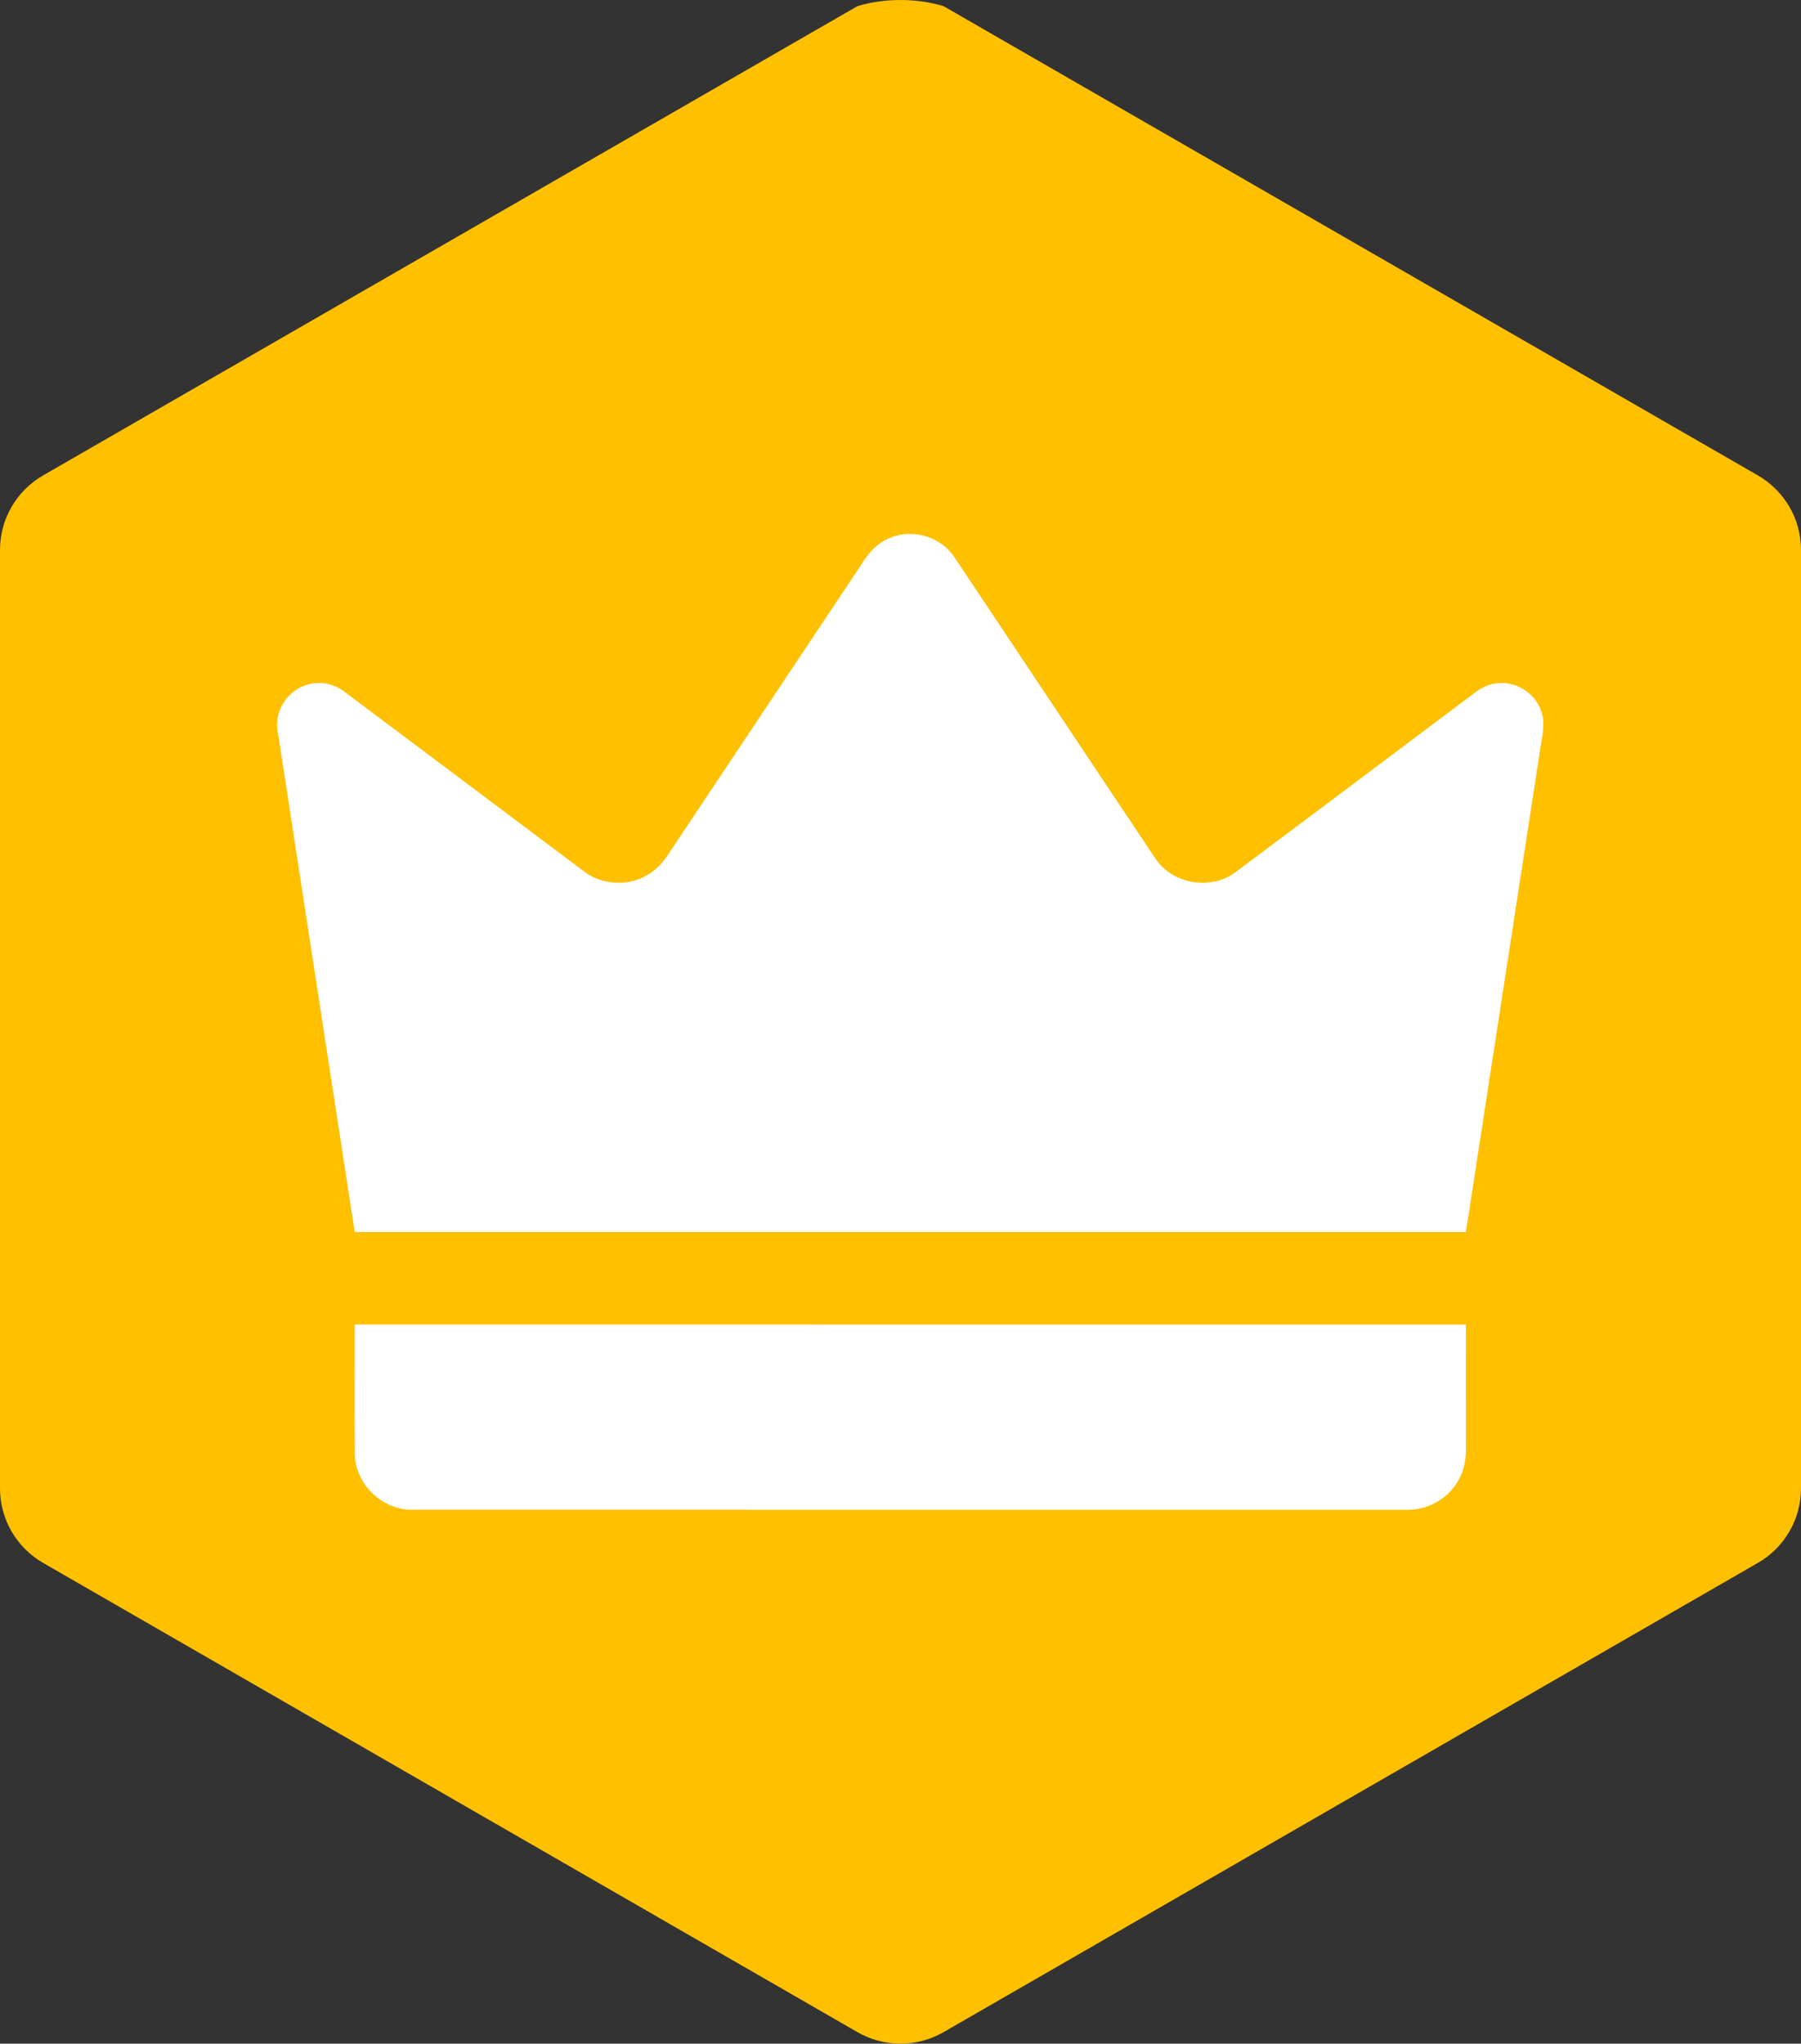
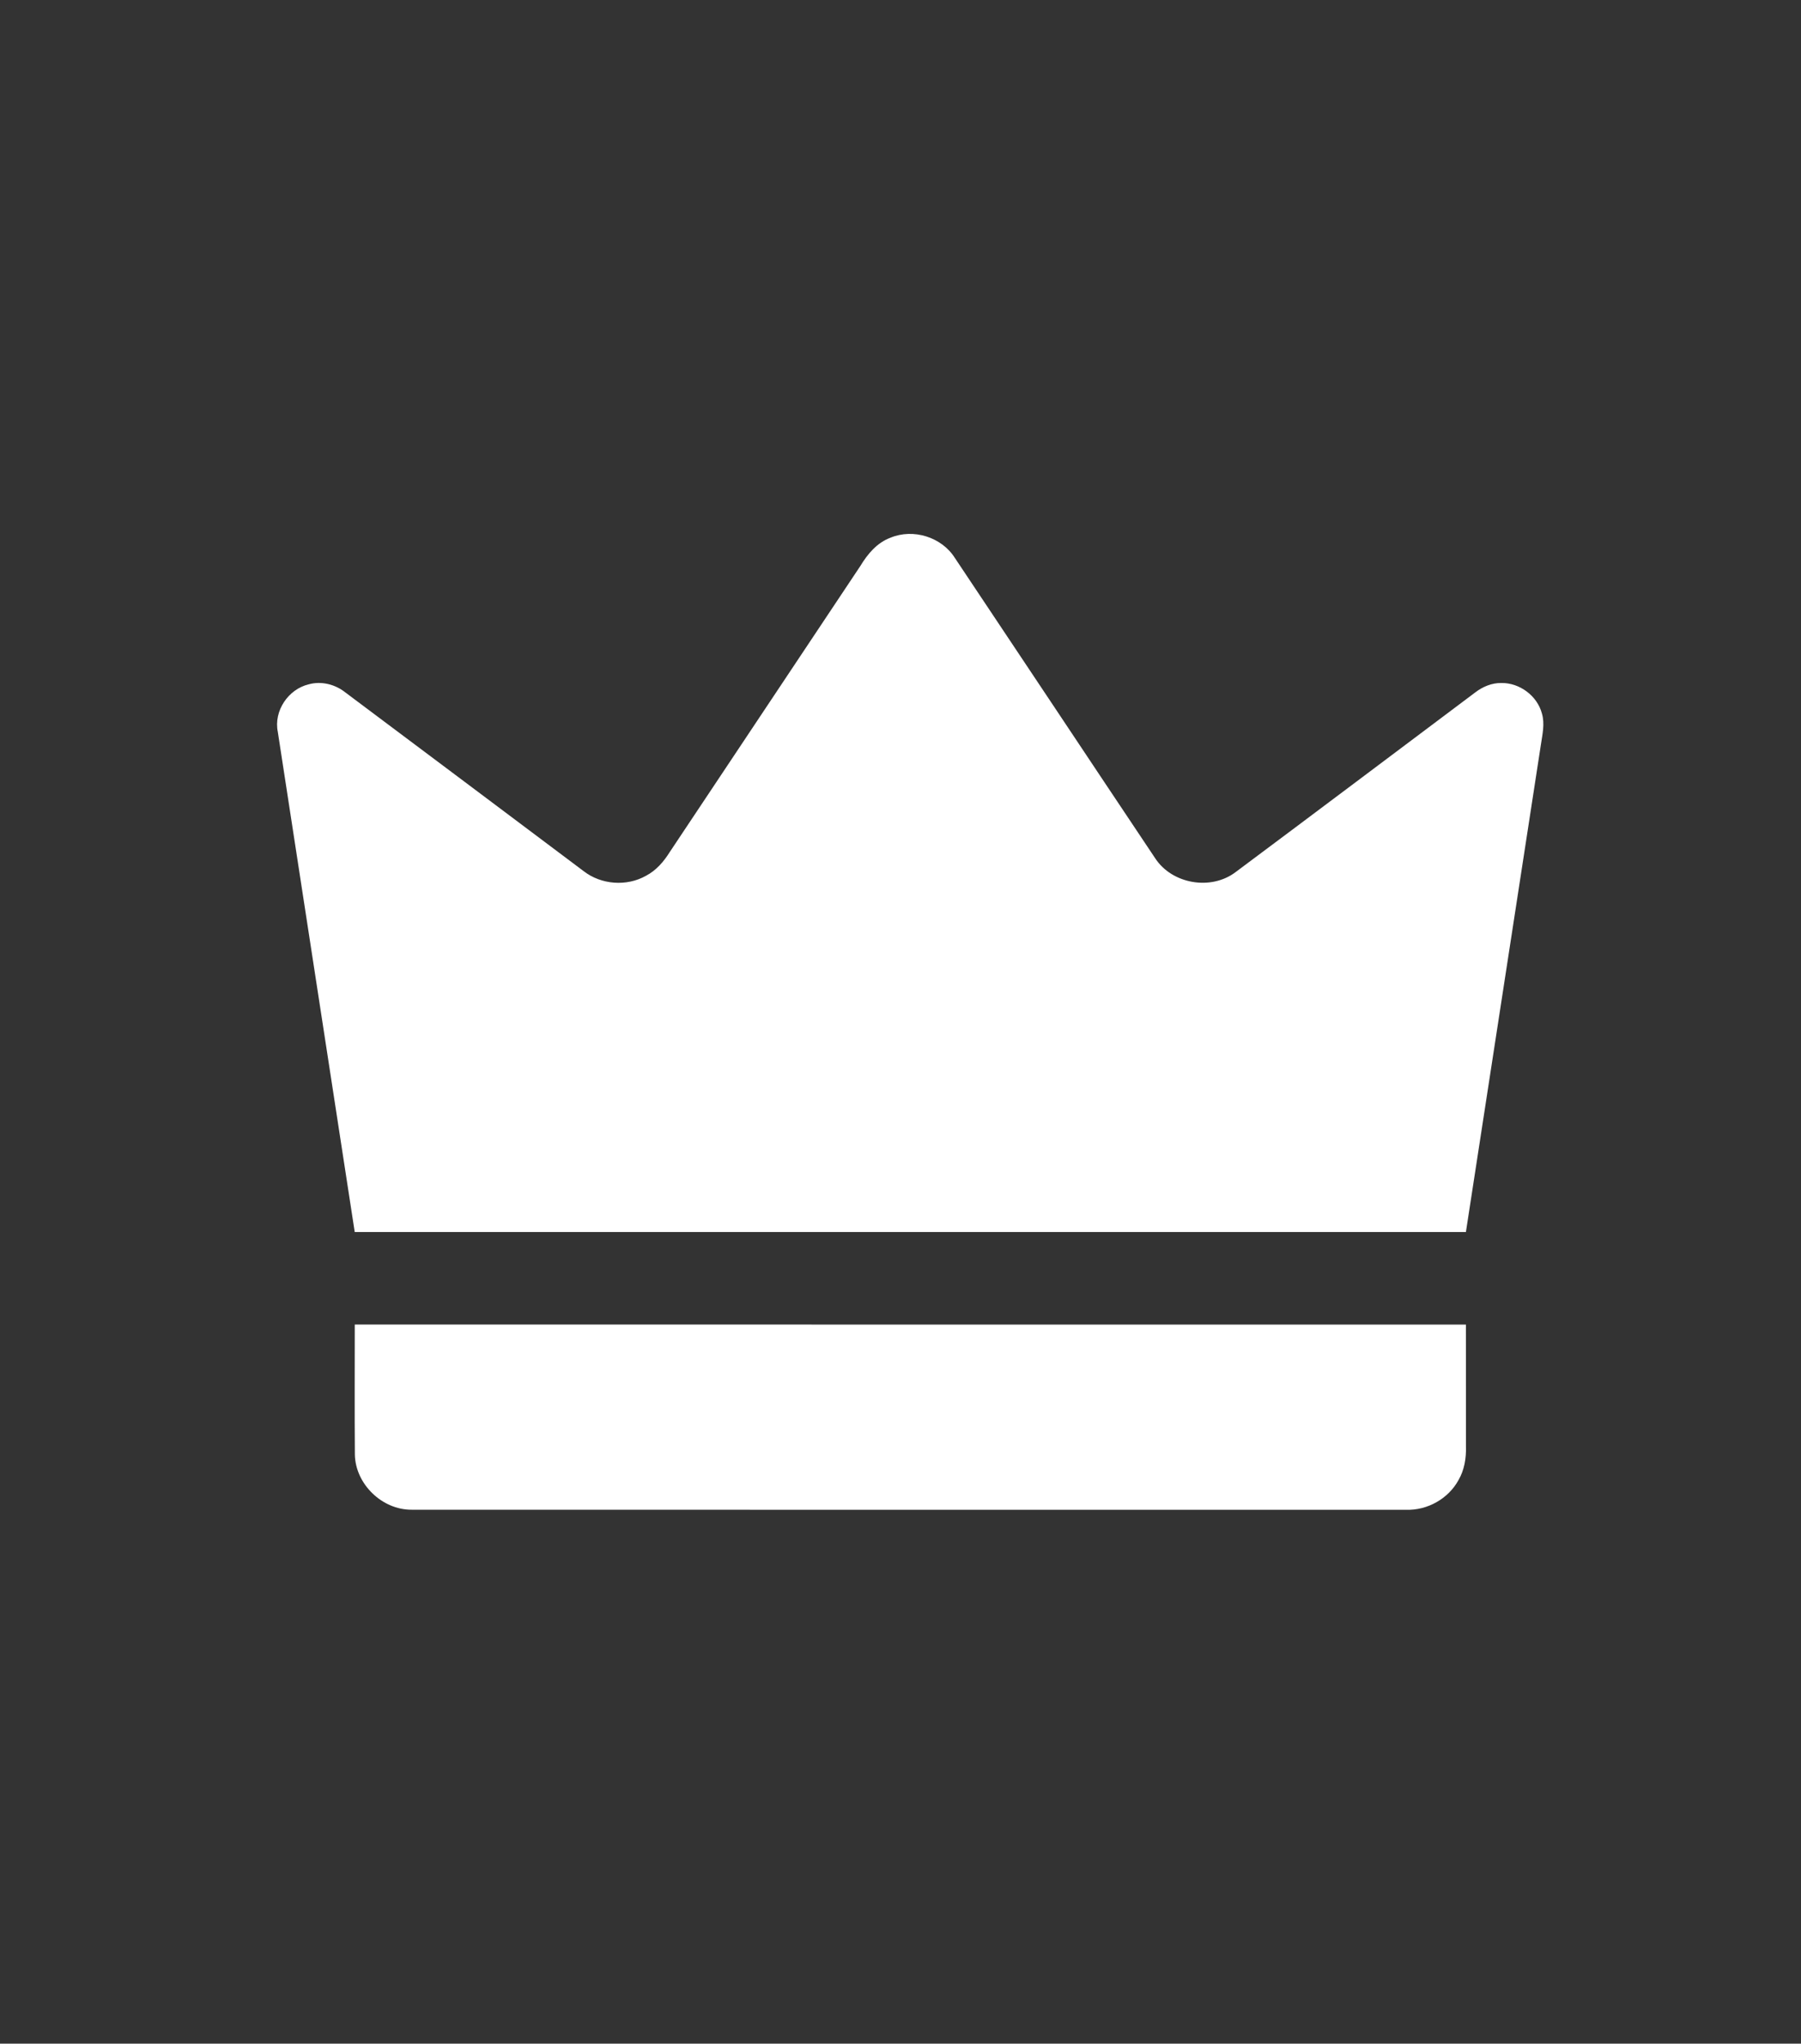
<svg xmlns="http://www.w3.org/2000/svg" width="52" height="59" viewBox="0 0 52 59" fill="none">
  <rect x="0" y="0" width="52" height="59" fill="#333333" stroke="none" />
-   <path fill-rule="evenodd" clip-rule="evenodd" d="M50.755 45.12L27.244 58.667C26.474 59.111 25.526 59.111 24.756 58.667L1.244 45.12C0.474 44.677 0 43.857 0 42.969V15.876C0 14.989 0.474 14.169 1.244 13.725L24.756 0.178C25.526 -0.059 26.474 -0.059 27.244 0.178L50.755 13.725C51.526 14.169 52 14.989 52 15.876V42.969C52 43.857 51.526 44.677 50.755 45.12Z" fill="#ffc000" />
  <path d="M25.712 15.523C26.368 15.25 27.187 15.504 27.568 16.105C29.5 18.994 31.422 21.89 33.355 24.78C33.844 25.525 34.966 25.716 35.676 25.177C37.987 23.453 40.291 21.718 42.597 19.988C42.811 19.824 43.074 19.714 43.348 19.718C43.874 19.71 44.382 20.085 44.519 20.596C44.608 20.894 44.533 21.205 44.489 21.504C43.767 26.193 43.046 30.88 42.325 35.568C31.631 35.569 20.936 35.569 10.242 35.568C9.502 30.755 8.76 25.942 8.021 21.129C7.898 20.526 8.322 19.896 8.915 19.756C9.28 19.655 9.678 19.757 9.971 19.99C12.265 21.707 14.557 23.427 16.848 25.147C17.355 25.543 18.094 25.599 18.654 25.282C18.944 25.13 19.162 24.878 19.333 24.605C21.168 21.848 23.008 19.093 24.844 16.335C25.051 15.992 25.325 15.665 25.712 15.523Z" fill="white" />
  <path d="M10.246 41.997C10.236 40.745 10.244 39.492 10.243 38.239C20.936 38.239 31.631 38.239 42.325 38.24C42.327 39.415 42.325 40.59 42.326 41.764C42.337 42.099 42.279 42.442 42.109 42.733C41.816 43.269 41.211 43.607 40.602 43.587C31.03 43.585 21.457 43.59 11.886 43.585C11.034 43.591 10.265 42.849 10.246 41.997Z" fill="white" />
</svg>